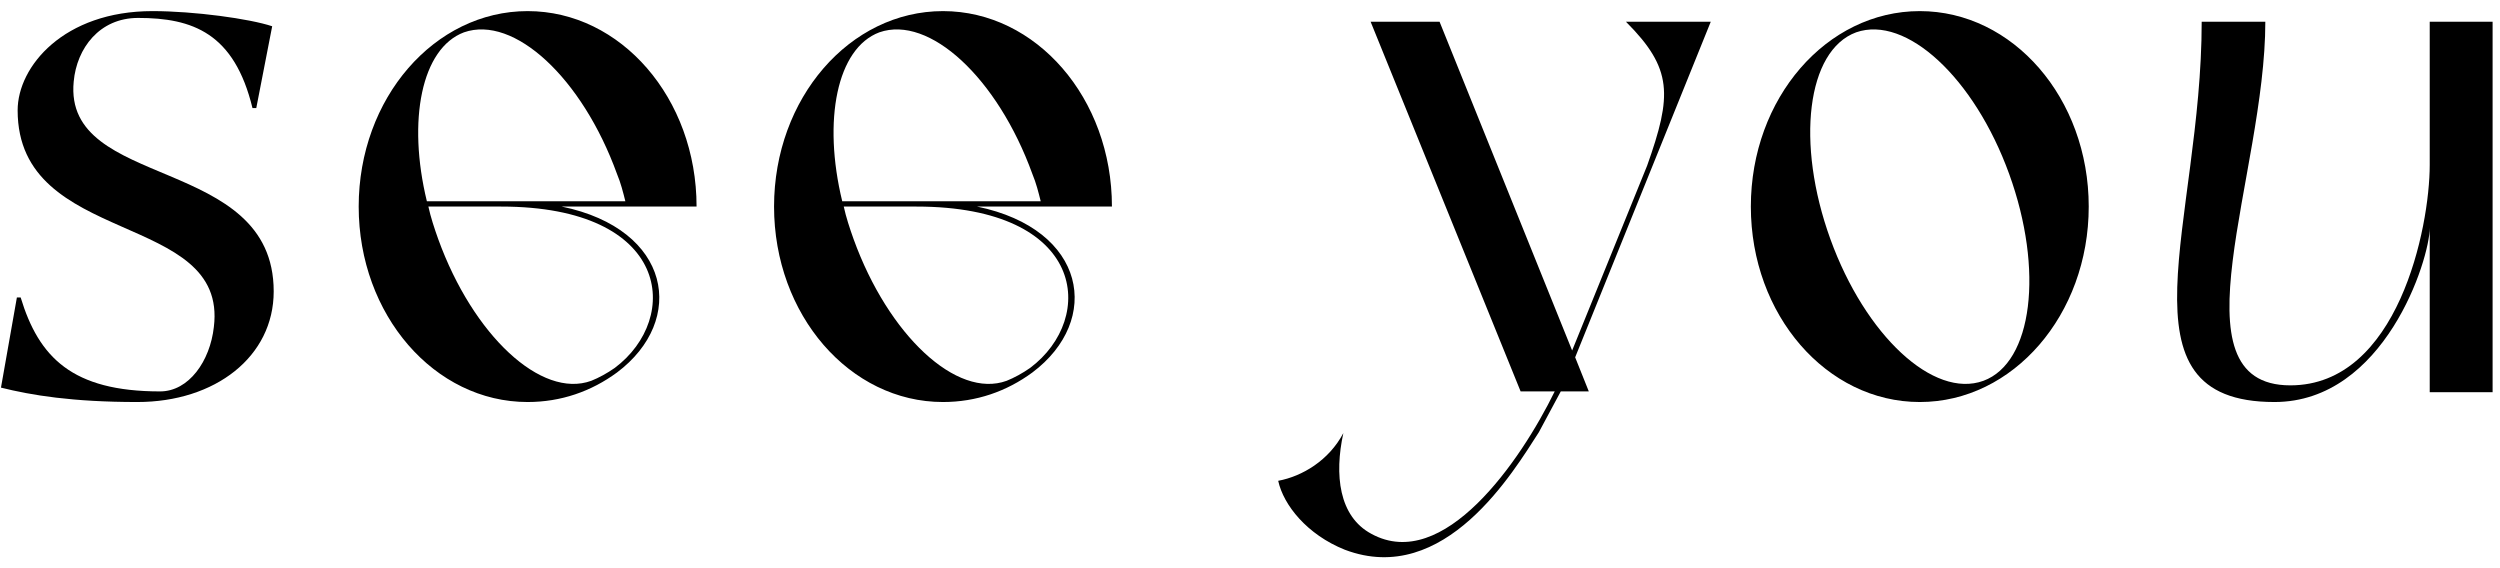
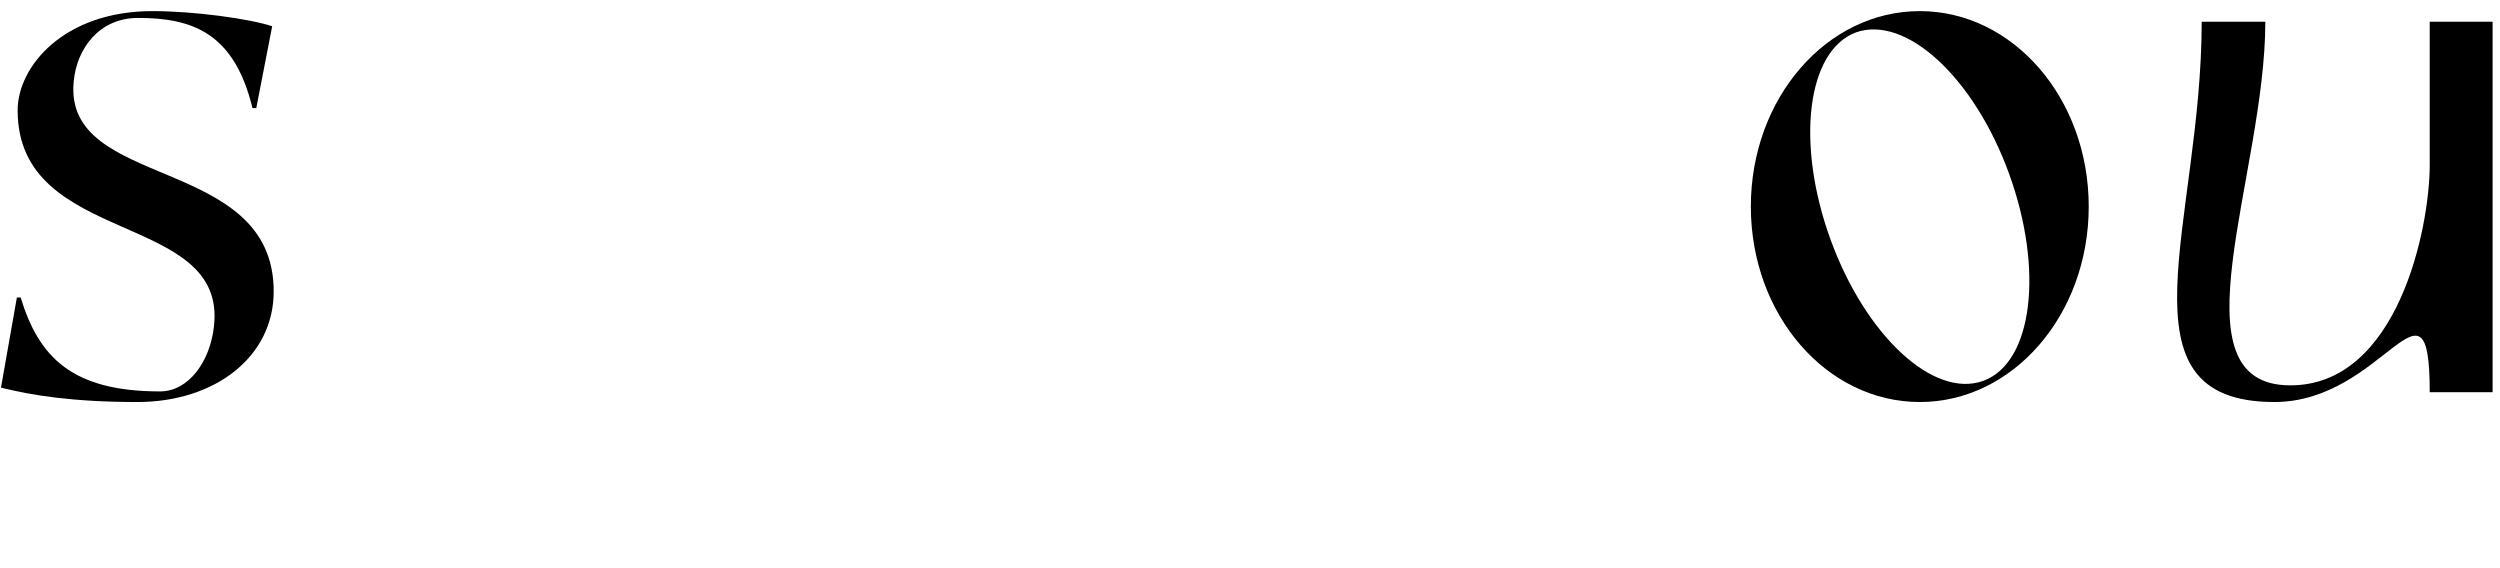
<svg xmlns="http://www.w3.org/2000/svg" width="198" height="45" viewBox="0 0 198 45" fill="none">
  <path d="M5.837 6.46C4.997 15.1 21.677 12.22 21.677 23.08C21.677 28.24 17.057 31.84 10.877 31.84C5.717 31.84 2.477 31.3 0.077 30.7L1.337 23.56H1.637C3.077 28.3 5.717 31 12.677 31C14.957 31 16.637 28.6 16.937 25.9C18.077 16.66 1.397 19.6 1.397 8.74C1.397 5.26 5.057 0.88 12.077 0.88C15.377 0.88 19.757 1.48 21.557 2.08L20.297 8.56H19.997C18.557 2.62 15.257 1.42 10.937 1.42C7.877 1.42 6.077 3.82 5.837 6.46Z" fill="black" />
-   <path d="M55.168 16.36H44.488C53.188 18.16 54.388 25.36 48.868 29.5C46.828 31 44.428 31.84 41.788 31.84C34.408 31.84 28.408 24.94 28.408 16.36C28.408 7.78 34.408 0.88 41.788 0.88C49.168 0.88 55.168 7.78 55.168 16.36ZM48.688 29.14C53.968 25.18 53.128 16.36 39.688 16.36H33.928C34.108 17.2 34.408 18.1 34.708 18.94C37.468 26.56 42.868 31.6 46.828 30.16C47.428 29.92 48.088 29.56 48.688 29.14ZM33.808 15.94H49.528C49.348 15.22 49.168 14.5 48.868 13.78C46.108 6.16 40.708 1.18 36.748 2.56C33.388 3.82 32.248 9.52 33.808 15.94Z" fill="black" />
-   <path d="M88.065 16.36H77.385C86.085 18.16 87.285 25.36 81.765 29.5C79.725 31 77.325 31.84 74.685 31.84C67.305 31.84 61.305 24.94 61.305 16.36C61.305 7.78 67.305 0.88 74.685 0.88C82.065 0.88 88.065 7.78 88.065 16.36ZM81.585 29.14C86.865 25.18 86.025 16.36 72.585 16.36H66.825C67.005 17.2 67.305 18.1 67.605 18.94C70.365 26.56 75.765 31.6 79.725 30.16C80.325 29.92 80.985 29.56 81.585 29.14ZM66.705 15.94H82.425C82.245 15.22 82.065 14.5 81.765 13.78C79.005 6.16 73.605 1.18 69.645 2.56C66.285 3.82 65.145 9.52 66.705 15.94Z" fill="black" />
-   <path d="M135.493 1.72L124.753 28.3L125.833 31H123.613L121.873 34.24C119.893 37.3 114.433 46.54 106.513 43.54C103.513 42.34 101.653 40 101.233 38.08C103.153 37.72 105.253 36.46 106.393 34.3C105.673 37.6 106.033 40.9 108.613 42.28C114.313 45.4 120.433 36.52 123.133 31H120.433L108.553 1.72H114.013L124.513 27.76L130.453 13.12C132.433 7.54 132.493 5.44 128.773 1.72H135.493Z" fill="black" />
  <path d="M152.047 0.88C159.427 0.88 165.427 7.78 165.427 16.36C165.427 24.94 159.427 31.84 152.047 31.84C144.667 31.84 138.667 24.94 138.667 16.36C138.667 7.78 144.667 0.88 152.047 0.88ZM157.087 30.16C160.987 28.72 161.887 21.4 159.127 13.78C156.367 6.16 150.967 1.18 147.007 2.56C143.107 4 142.207 11.32 144.967 18.94C147.727 26.56 153.127 31.6 157.087 30.16Z" fill="black" />
-   <path d="M192.434 1.72H197.414V31.06H192.434V18.04C192.434 20.56 188.834 31.84 180.134 31.84C167.294 31.84 174.374 17.62 174.374 1.72H179.414C179.414 13.84 171.854 30.52 181.394 30.52C189.914 30.52 192.434 18.04 192.434 13.06V1.72Z" fill="black" />
+   <path d="M192.434 1.72H197.414V31.06H192.434C192.434 20.56 188.834 31.84 180.134 31.84C167.294 31.84 174.374 17.62 174.374 1.72H179.414C179.414 13.84 171.854 30.52 181.394 30.52C189.914 30.52 192.434 18.04 192.434 13.06V1.72Z" fill="black" />
</svg>